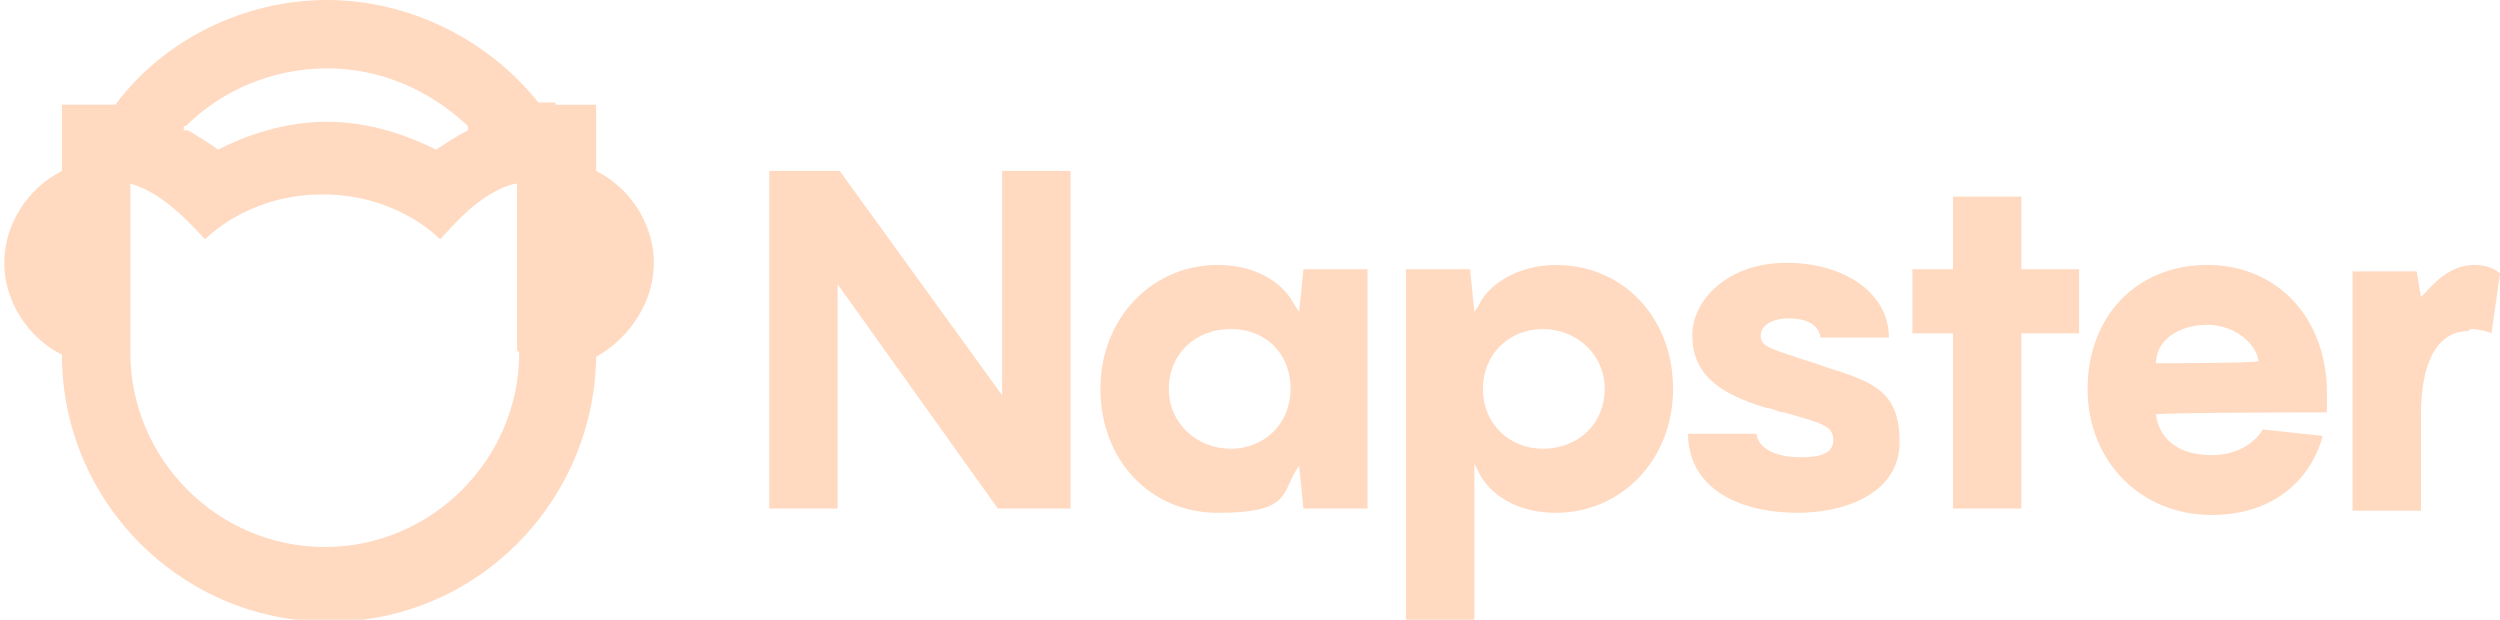
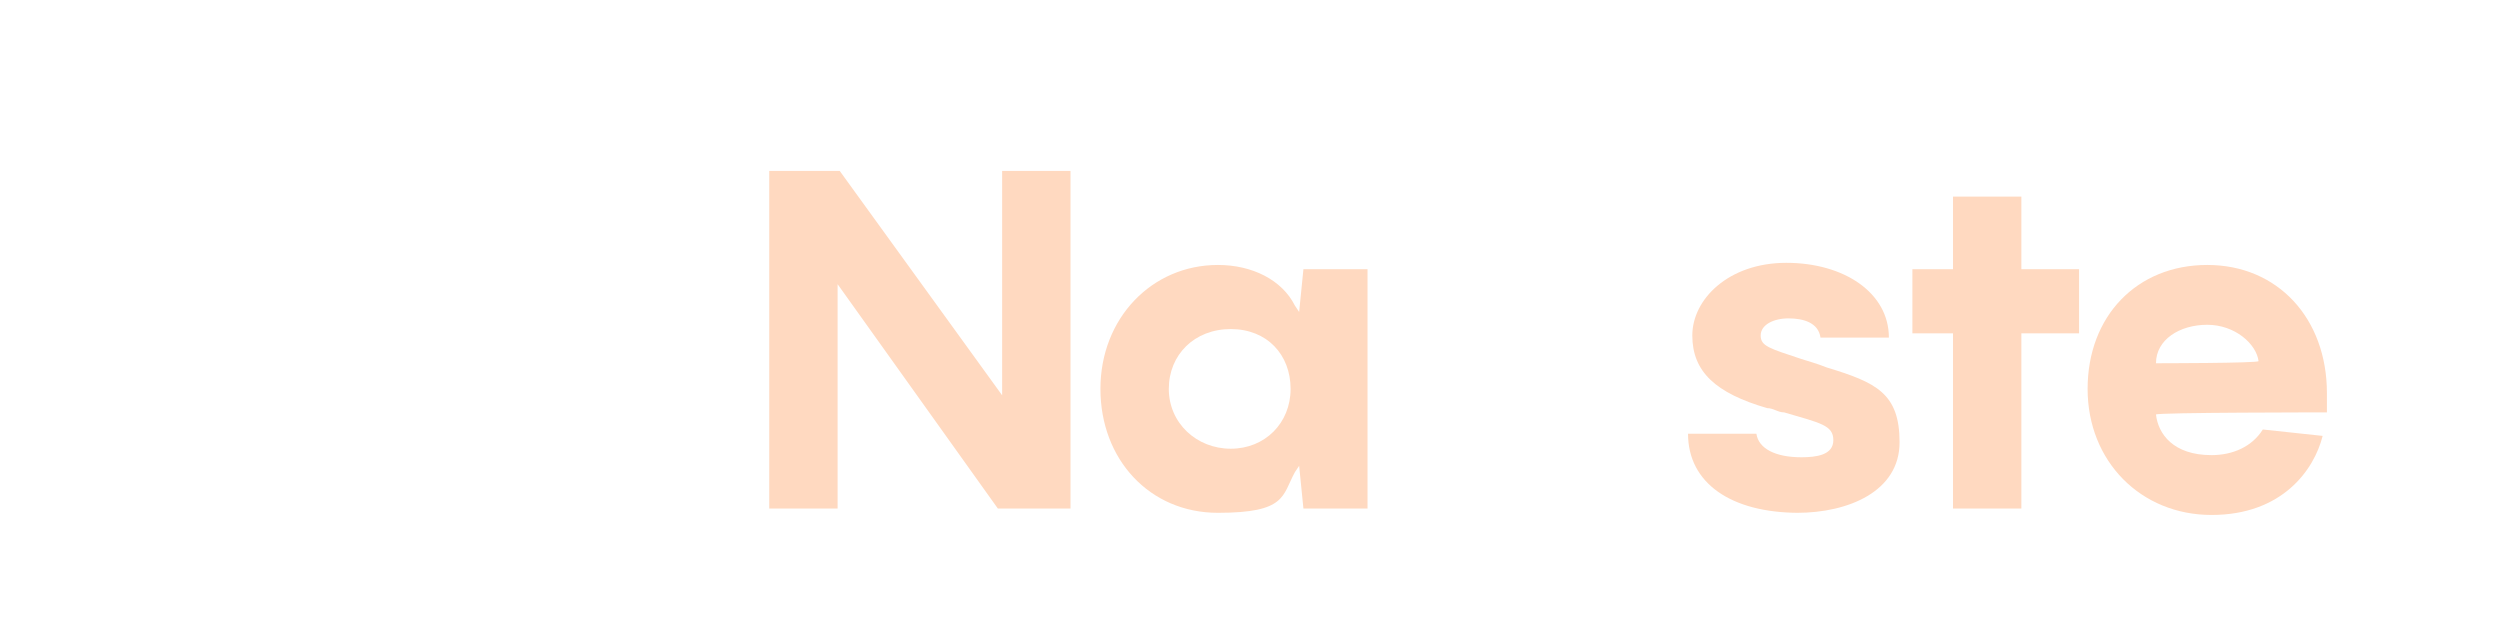
<svg xmlns="http://www.w3.org/2000/svg" id="Ebene_1" version="1.1" viewBox="0 0 117 29">
  <defs>
    <style>
      .st0 {
        fill: #ffd9c0;
      }
    </style>
  </defs>
-   <path class="st0" d="M72.8,12.4c-1.6,0-3.1.8-3.6,1.9l-.2.3-.2-2h-3v16.4h3.2v-7.3l.2.4c.6,1.2,2,1.9,3.6,1.9,3.1,0,5.5-2.5,5.5-5.8s-2.3-5.8-5.5-5.8ZM72.2,21c-1.6,0-2.8-1.2-2.8-2.8s1.2-2.8,2.8-2.8,2.9,1.2,2.9,2.8-1.2,2.8-2.9,2.8Z" />
  <path class="st0" d="M84.1,24c2.4,0,4.8-1,4.8-3.3s-1.1-2.8-3.4-3.5c-.5-.2-.9-.3-1.2-.4-1.5-.5-1.9-.6-1.9-1.1s.6-.8,1.3-.8,1.4.2,1.5.9h3.2c0-2.1-2.1-3.5-4.8-3.5s-4.4,1.7-4.4,3.4,1.1,2.7,3.5,3.4c.3,0,.5.2.8.2,1.7.5,2.3.6,2.3,1.3s-.8.8-1.5.8c-1.2,0-2-.4-2.1-1.1h-3.2c0,2.3,2,3.7,5.2,3.7h-.1Z" />
-   <path class="st0" d="M115.6,15.4c.4,0,.8.1,1,.2l.4-2.8c-.3-.3-.8-.4-1.2-.4-.8,0-1.5.4-2.3,1.3l-.2.2-.2-1.2h-3v11.2h3.2v-4.5c0-2.5.8-3.9,2.2-3.9h0Z" />
  <path class="st0" d="M97.3,12.6h-2.7v-3.4h-3.2v3.4h-1.9v3h1.9v8.2h3.2v-8.2h2.7s0-3,0-3Z" />
  <path class="st0" d="M108.9,18.4c0-3.5-2.3-6-5.6-6s-5.6,2.4-5.6,5.8,2.5,5.9,5.8,5.9,4.8-2.1,5.2-3.7l-2.8-.3c-.5.8-1.4,1.2-2.4,1.2-1.8,0-2.5-1-2.6-1.9h0c0-.1,8-.1,8-.1v-.8h0ZM100.9,17h0c0-1.1,1.1-1.8,2.4-1.8s2.3.9,2.4,1.7h0c0,.1-4.8.1-4.8.1Z" />
  <path class="st0" d="M61,12.6l-.2,2-.2-.3c-.6-1.2-2-1.9-3.6-1.9-3.1,0-5.5,2.5-5.5,5.8s2.3,5.8,5.5,5.8,3-.8,3.6-1.9l.2-.3.2,2h3v-11.2s-3,0-3,0ZM57.6,21c-1.6,0-2.9-1.2-2.9-2.8s1.2-2.8,2.9-2.8,2.8,1.2,2.8,2.8-1.2,2.8-2.8,2.8Z" />
  <path class="st0" d="M50.1,23.8v-15.8h-3.2v10.5l-7.6-10.5h-3.3v15.8h3.2v-10.5l7.5,10.5h3.4Z" />
-   <path class="st0" d="M26,4.8h-.8C22.8,1.8,19.1,0,15.3,0S7.7,1.8,5.4,4.9h-2.5v3.1h0C1.3,8.8.2,10.5.2,12.3s1.1,3.5,2.7,4.3h0c0,6.9,5.6,12.5,12.5,12.5s12.4-5.6,12.5-12.4h0c1.6-.9,2.7-2.6,2.7-4.4s-1.1-3.5-2.7-4.3h0v-3.1h-1.9ZM8.7,5.9c1.7-1.7,4.1-2.7,6.6-2.7s4.8,1,6.6,2.7h0v.2c-.6.3-1,.6-1.5.9h0c-1.2-.6-3-1.3-5.1-1.3s-3.9.7-5.1,1.3h0c-.4-.3-.9-.6-1.4-.9h-.2v-.2ZM24.3,16.5c0,5-4.1,9.1-9.1,9.1s-9.1-4.1-9.1-9.1v-7.9h0c1.6.4,3.1,2.2,3.5,2.6.4-.4,2.3-2.1,5.5-2.1s5.1,1.7,5.5,2.1c.4-.4,1.8-2.2,3.5-2.6h.1v7.8h0Z" />
</svg>